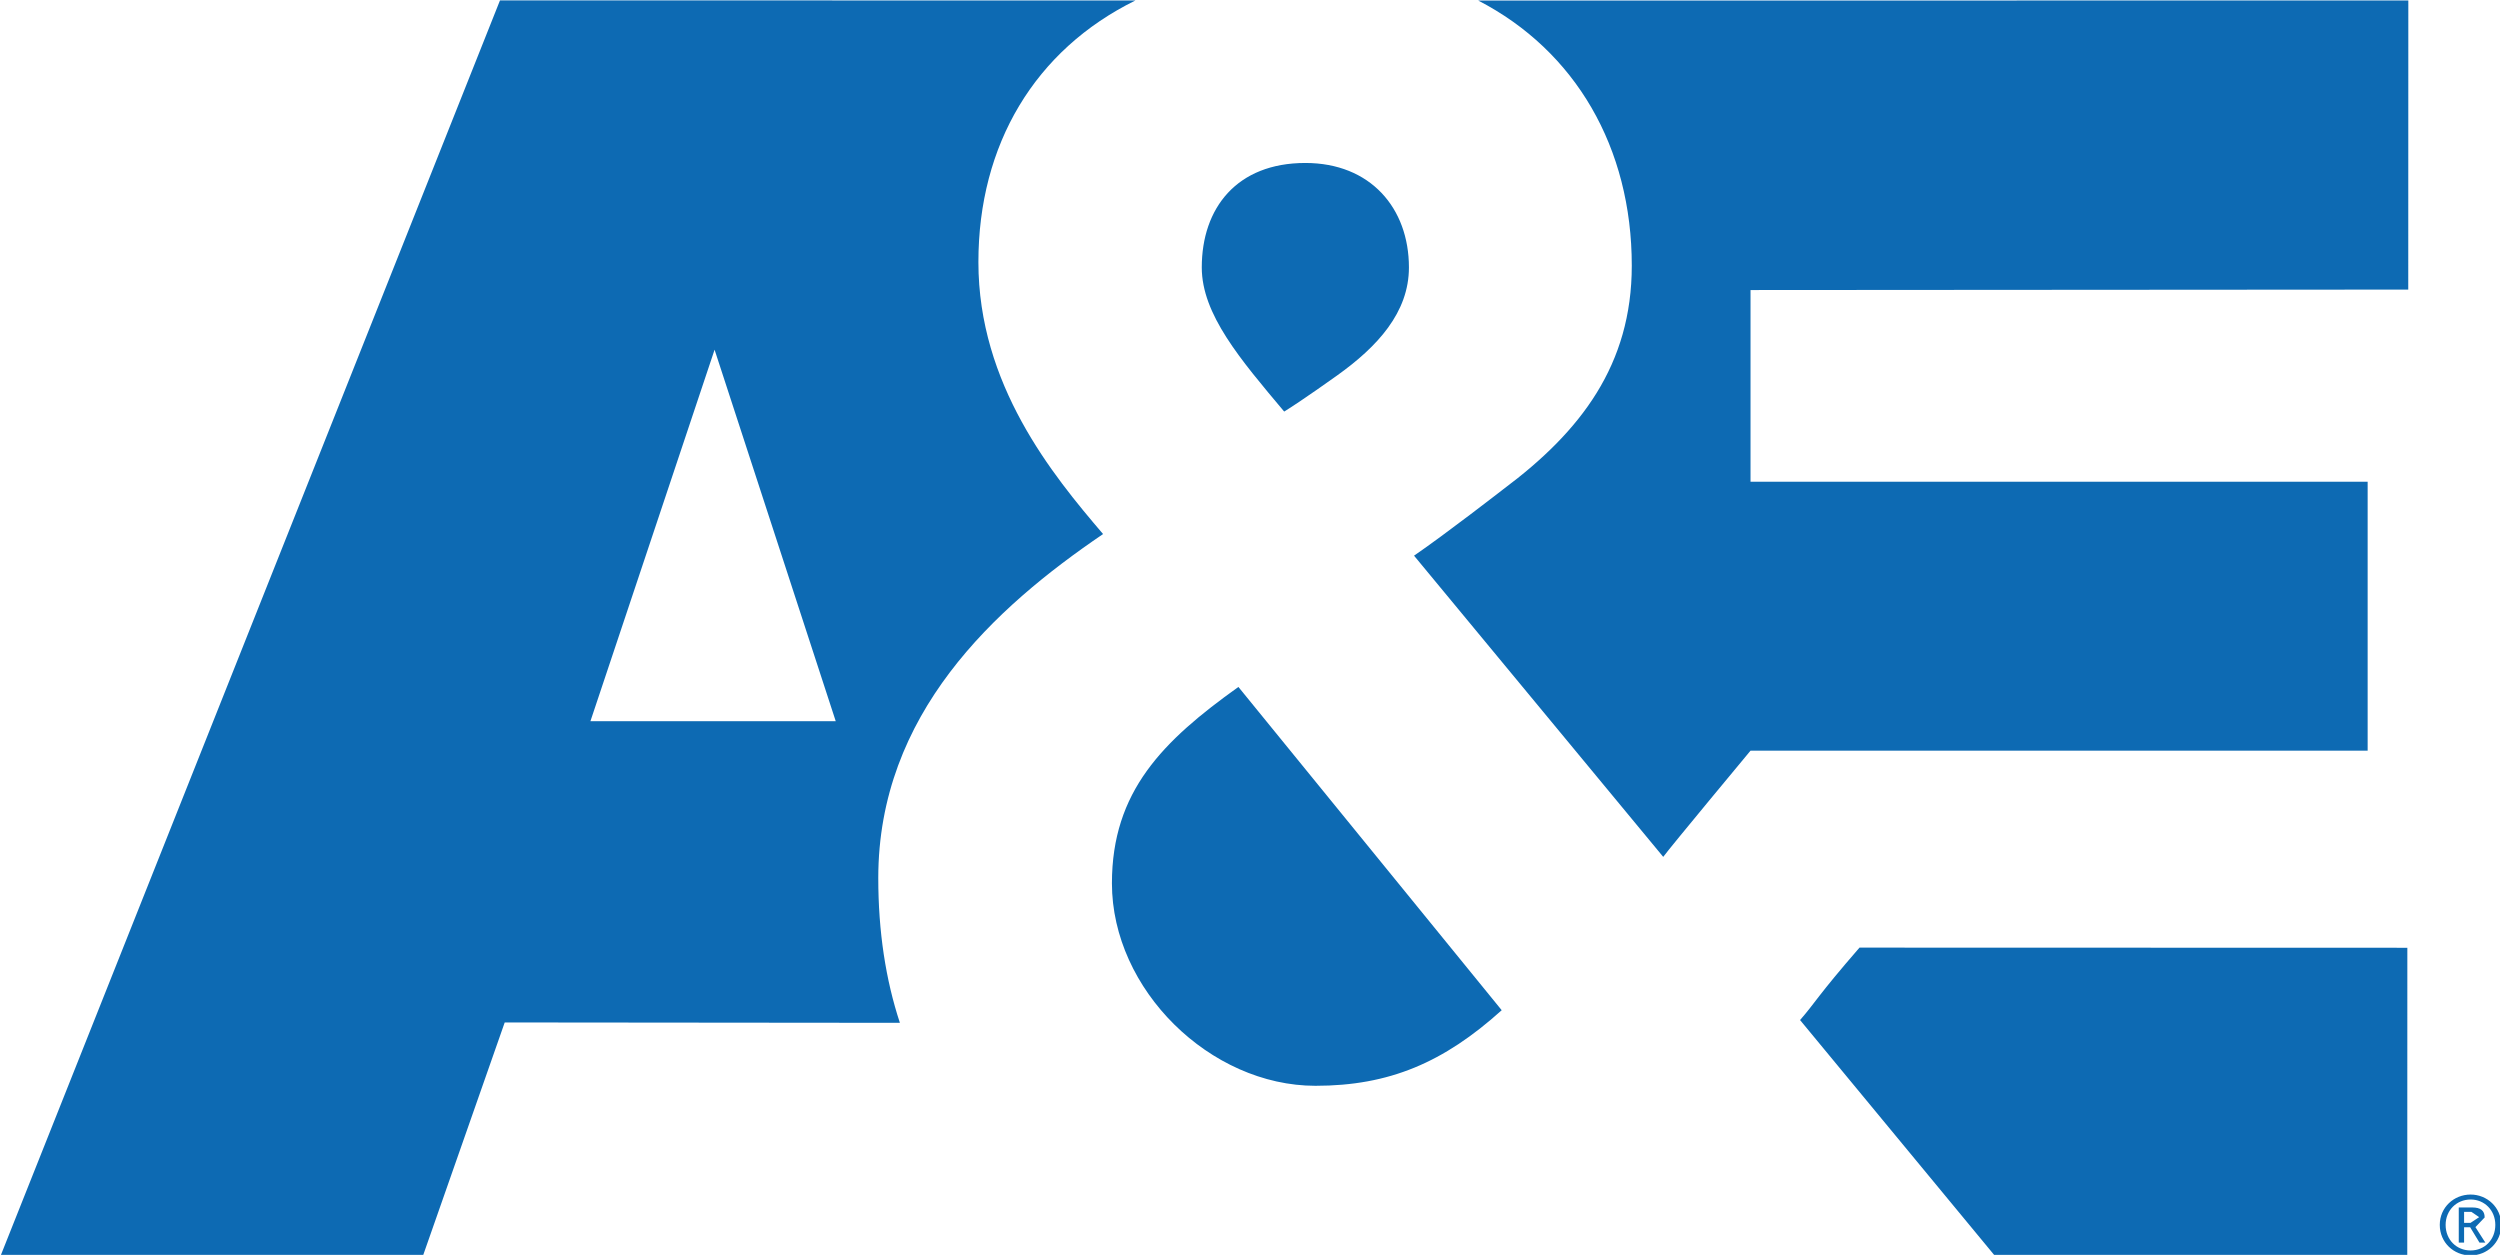
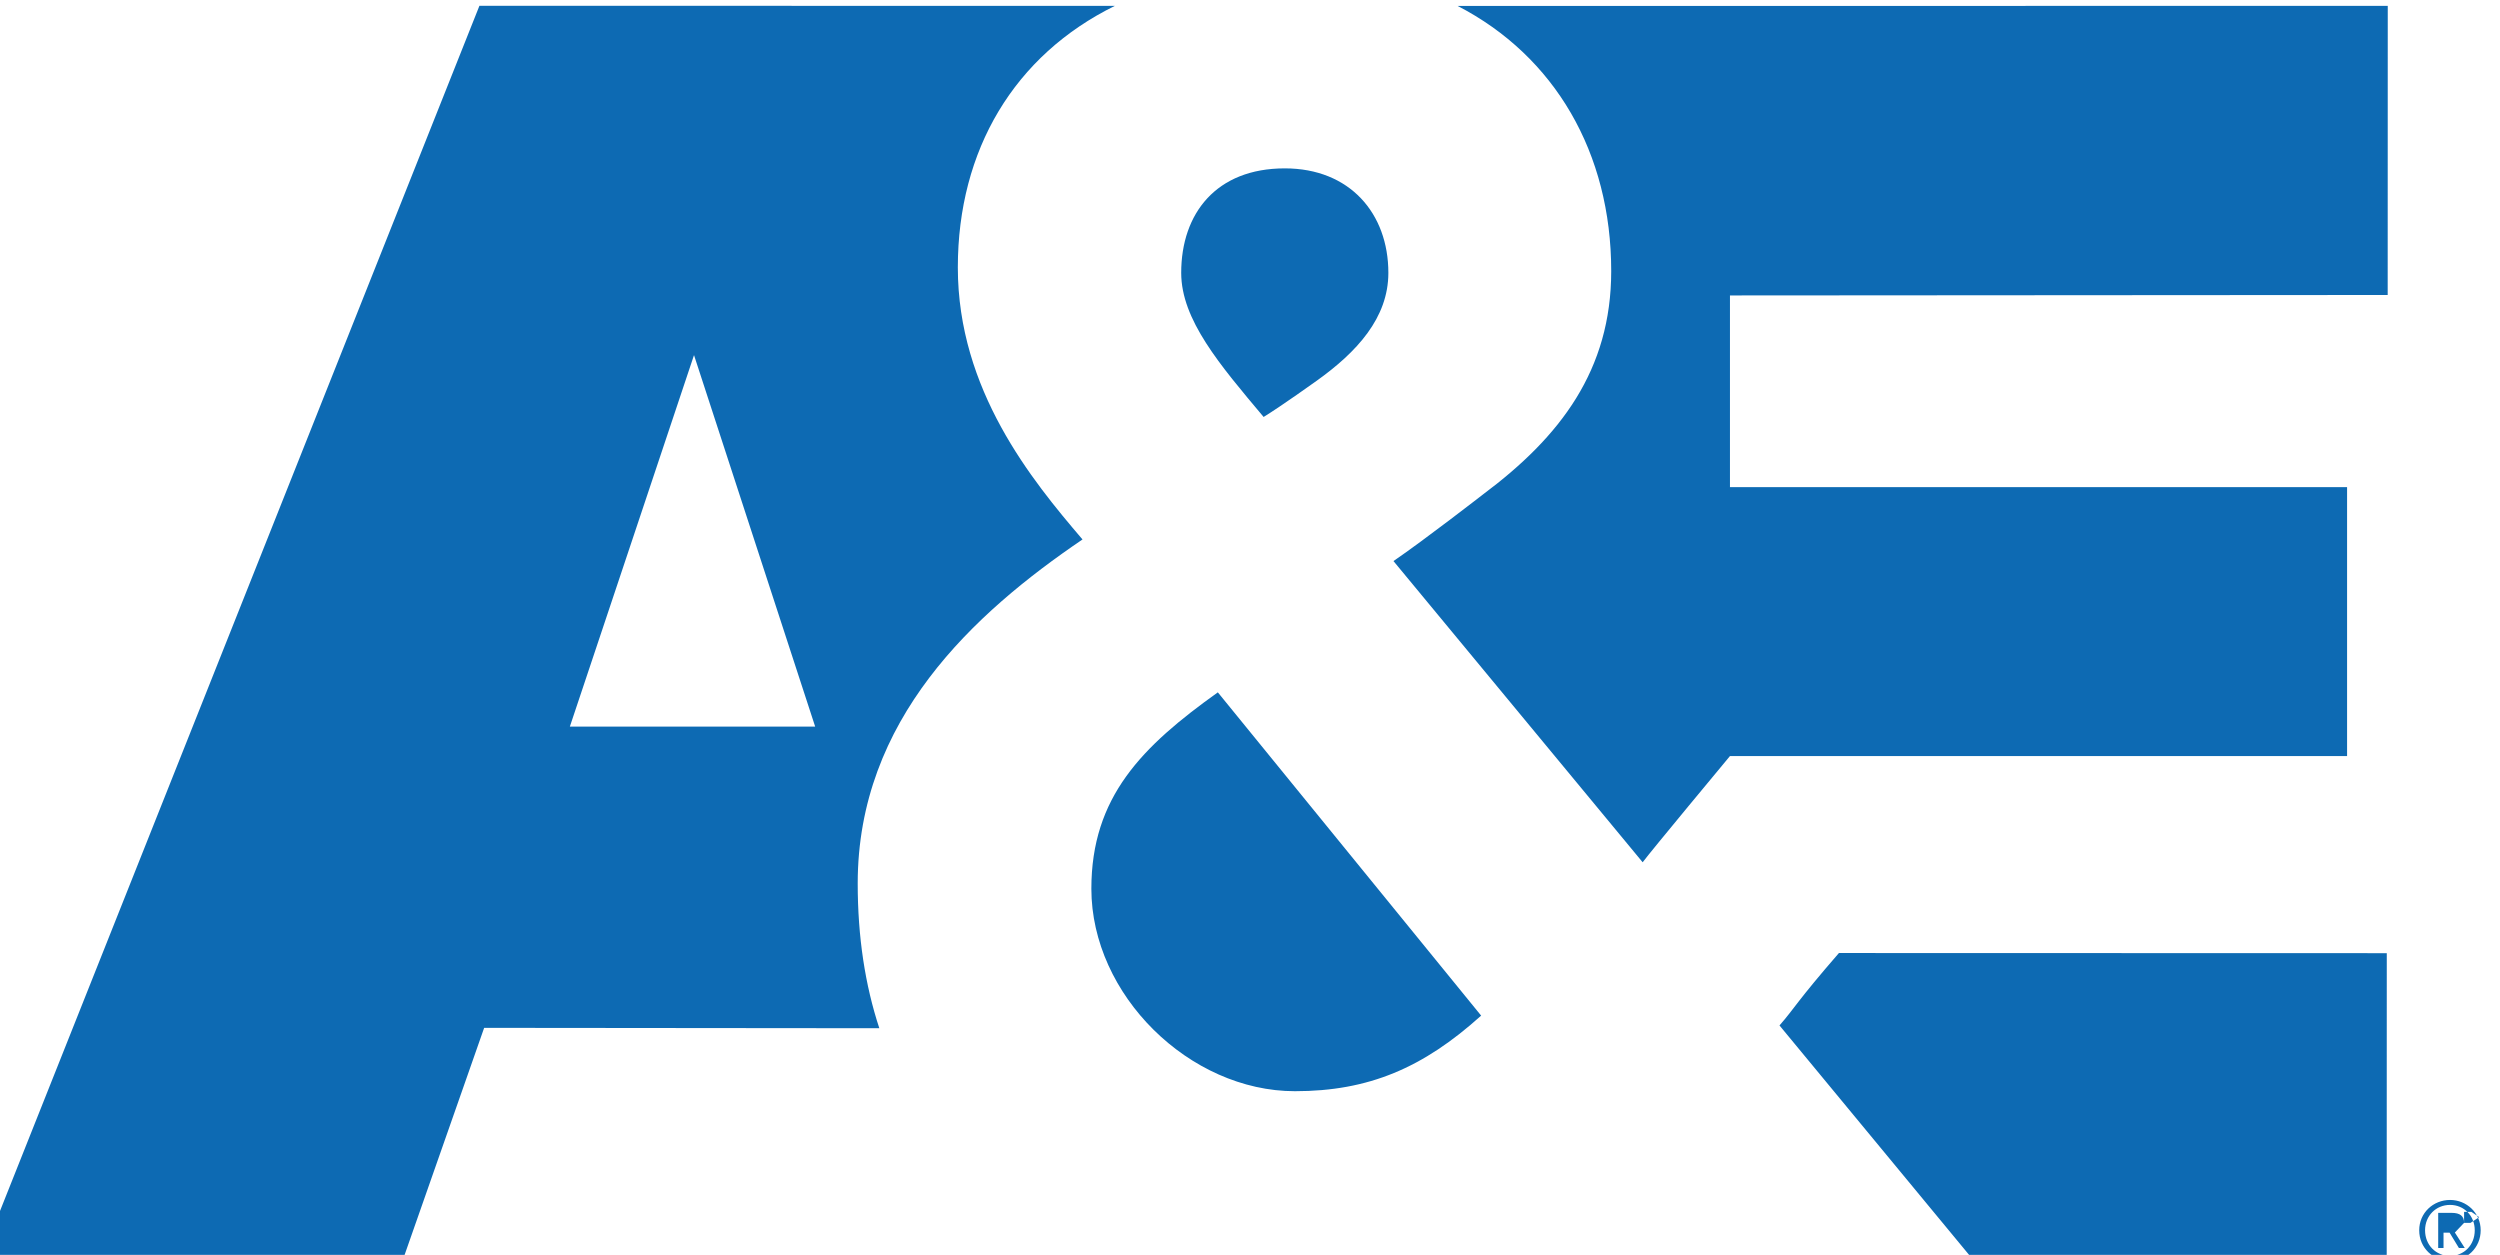
<svg xmlns="http://www.w3.org/2000/svg" xmlns:ns1="http://www.inkscape.org/namespaces/inkscape" xmlns:ns2="http://sodipodi.sourceforge.net/DTD/sodipodi-0.dtd" id="svg3055" version="1.1" ns1:version="0.48.5 r10040" width="805.562" height="404.341" ns2:docname="A&amp;e_network-logo_blue.png">
  <defs id="defs3059" />
  <ns2:namedview pagecolor="#ffffff" bordercolor="#666666" borderopacity="1" objecttolerance="10" gridtolerance="10" guidetolerance="10" ns1:pageopacity="0" ns1:pageshadow="2" ns1:window-width="1366" ns1:window-height="706" id="namedview3057" showgrid="false" fit-margin-top="0" fit-margin-left="0" fit-margin-right="0" fit-margin-bottom="0" ns1:zoom="0.35483871" ns1:cx="406.04516" ns1:cy="204.37581" ns1:window-x="-8" ns1:window-y="-8" ns1:window-maximized="1" ns1:current-layer="svg3055" />
  <g transform="matrix(2.973,0,0,2.973,-1403.508,-1347.55)" id="layer1" ns1:label="Layer 1" style="fill:#0d6ab3;fill-opacity:1">
    <g transform="matrix(8.135,0,0,-8.135,-2900.878,3998.034)" clip-path="url(#id71)" id="g23499" style="fill:#0d6ab3;fill-opacity:1">
-       <path style="fill:#0d6ab3;fill-opacity:1;fill-rule:nonzero;stroke:none" d="m 447.453,419.451 0,0.146 0.098,0 0.103,-0.07 -0.115,-0.076 -0.086,0 z m 0.274,0.072 c 0,0.092 -0.055,0.133 -0.166,0.133 l -0.179,0 0,-0.468 0.071,0 0,0.204 0.081,0 0.124,-0.204 0.078,0 -0.132,0.206 0.123,0.129 m -0.187,-0.44 c -0.188,0 -0.333,0.143 -0.333,0.341 0,0.193 0.145,0.338 0.333,0.338 0.186,0 0.329,-0.145 0.329,-0.338 0,-0.198 -0.143,-0.341 -0.329,-0.341 m 0,0.745 c -0.224,0 -0.411,-0.172 -0.411,-0.404 0,-0.236 0.187,-0.407 0.411,-0.407 0.22,0 0.408,0.171 0.408,0.407 0,0.232 -0.188,0.404 -0.408,0.404 m -11.176,12.376 c 0,-1.32 -0.678,-2.208 -1.708,-2.976 0,0 -0.772,-0.6 -1.193,-0.888 l 3.32,-4.013 c 0.094,0.129 1.163,1.415 1.163,1.415 l 8.222,0 0,3.583 -8.222,0 0,2.554 8.763,0.006 10e-4,3.852 -12.392,-0.001 c 1.295,-0.669 2.046,-1.958 2.046,-3.532 m 3.034,-9.086 c -0.566,-0.652 -0.587,-0.731 -0.792,-0.965 l 2.589,-3.133 5.501,0.001 10e-4,4.095 -7.299,0.002 z m -16.908,3.017 1.654,4.949 1.614,-4.949 -3.268,0 z m 7.261,9.602 -8.466,10e-4 -6.65,-16.717 5.626,-0.002 1.087,3.102 5.265,-0.005 c -0.189,0.573 -0.288,1.216 -0.288,1.929 0,2.183 1.546,3.599 2.995,4.583 -0.677,0.792 -1.661,1.992 -1.661,3.624 0,1.566 0.753,2.826 2.092,3.485 m 2.686,-4.997 c 0.538,0.384 0.958,0.84 0.958,1.44 0,0.792 -0.514,1.392 -1.38,1.392 -0.913,0 -1.38,-0.6 -1.38,-1.392 0,-0.624 0.513,-1.224 1.098,-1.92 0.235,0.144 0.704,0.48 0.704,0.48 m -2.999,-6.765 c 0,-1.417 1.309,-2.698 2.712,-2.698 0.983,0 1.709,0.311 2.481,1.007 l -3.508,4.307 c -1.008,-0.72 -1.685,-1.392 -1.685,-2.616" id="path23501" ns1:connector-curvature="0" />
+       <path style="fill:#0d6ab3;fill-opacity:1;fill-rule:nonzero;stroke:none" d="m 447.453,419.451 0,0.146 0.098,0 0.103,-0.07 -0.115,-0.076 -0.086,0 z c 0,0.092 -0.055,0.133 -0.166,0.133 l -0.179,0 0,-0.468 0.071,0 0,0.204 0.081,0 0.124,-0.204 0.078,0 -0.132,0.206 0.123,0.129 m -0.187,-0.44 c -0.188,0 -0.333,0.143 -0.333,0.341 0,0.193 0.145,0.338 0.333,0.338 0.186,0 0.329,-0.145 0.329,-0.338 0,-0.198 -0.143,-0.341 -0.329,-0.341 m 0,0.745 c -0.224,0 -0.411,-0.172 -0.411,-0.404 0,-0.236 0.187,-0.407 0.411,-0.407 0.22,0 0.408,0.171 0.408,0.407 0,0.232 -0.188,0.404 -0.408,0.404 m -11.176,12.376 c 0,-1.32 -0.678,-2.208 -1.708,-2.976 0,0 -0.772,-0.6 -1.193,-0.888 l 3.32,-4.013 c 0.094,0.129 1.163,1.415 1.163,1.415 l 8.222,0 0,3.583 -8.222,0 0,2.554 8.763,0.006 10e-4,3.852 -12.392,-0.001 c 1.295,-0.669 2.046,-1.958 2.046,-3.532 m 3.034,-9.086 c -0.566,-0.652 -0.587,-0.731 -0.792,-0.965 l 2.589,-3.133 5.501,0.001 10e-4,4.095 -7.299,0.002 z m -16.908,3.017 1.654,4.949 1.614,-4.949 -3.268,0 z m 7.261,9.602 -8.466,10e-4 -6.65,-16.717 5.626,-0.002 1.087,3.102 5.265,-0.005 c -0.189,0.573 -0.288,1.216 -0.288,1.929 0,2.183 1.546,3.599 2.995,4.583 -0.677,0.792 -1.661,1.992 -1.661,3.624 0,1.566 0.753,2.826 2.092,3.485 m 2.686,-4.997 c 0.538,0.384 0.958,0.84 0.958,1.44 0,0.792 -0.514,1.392 -1.38,1.392 -0.913,0 -1.38,-0.6 -1.38,-1.392 0,-0.624 0.513,-1.224 1.098,-1.92 0.235,0.144 0.704,0.48 0.704,0.48 m -2.999,-6.765 c 0,-1.417 1.309,-2.698 2.712,-2.698 0.983,0 1.709,0.311 2.481,1.007 l -3.508,4.307 c -1.008,-0.72 -1.685,-1.392 -1.685,-2.616" id="path23501" ns1:connector-curvature="0" />
    </g>
  </g>
</svg>